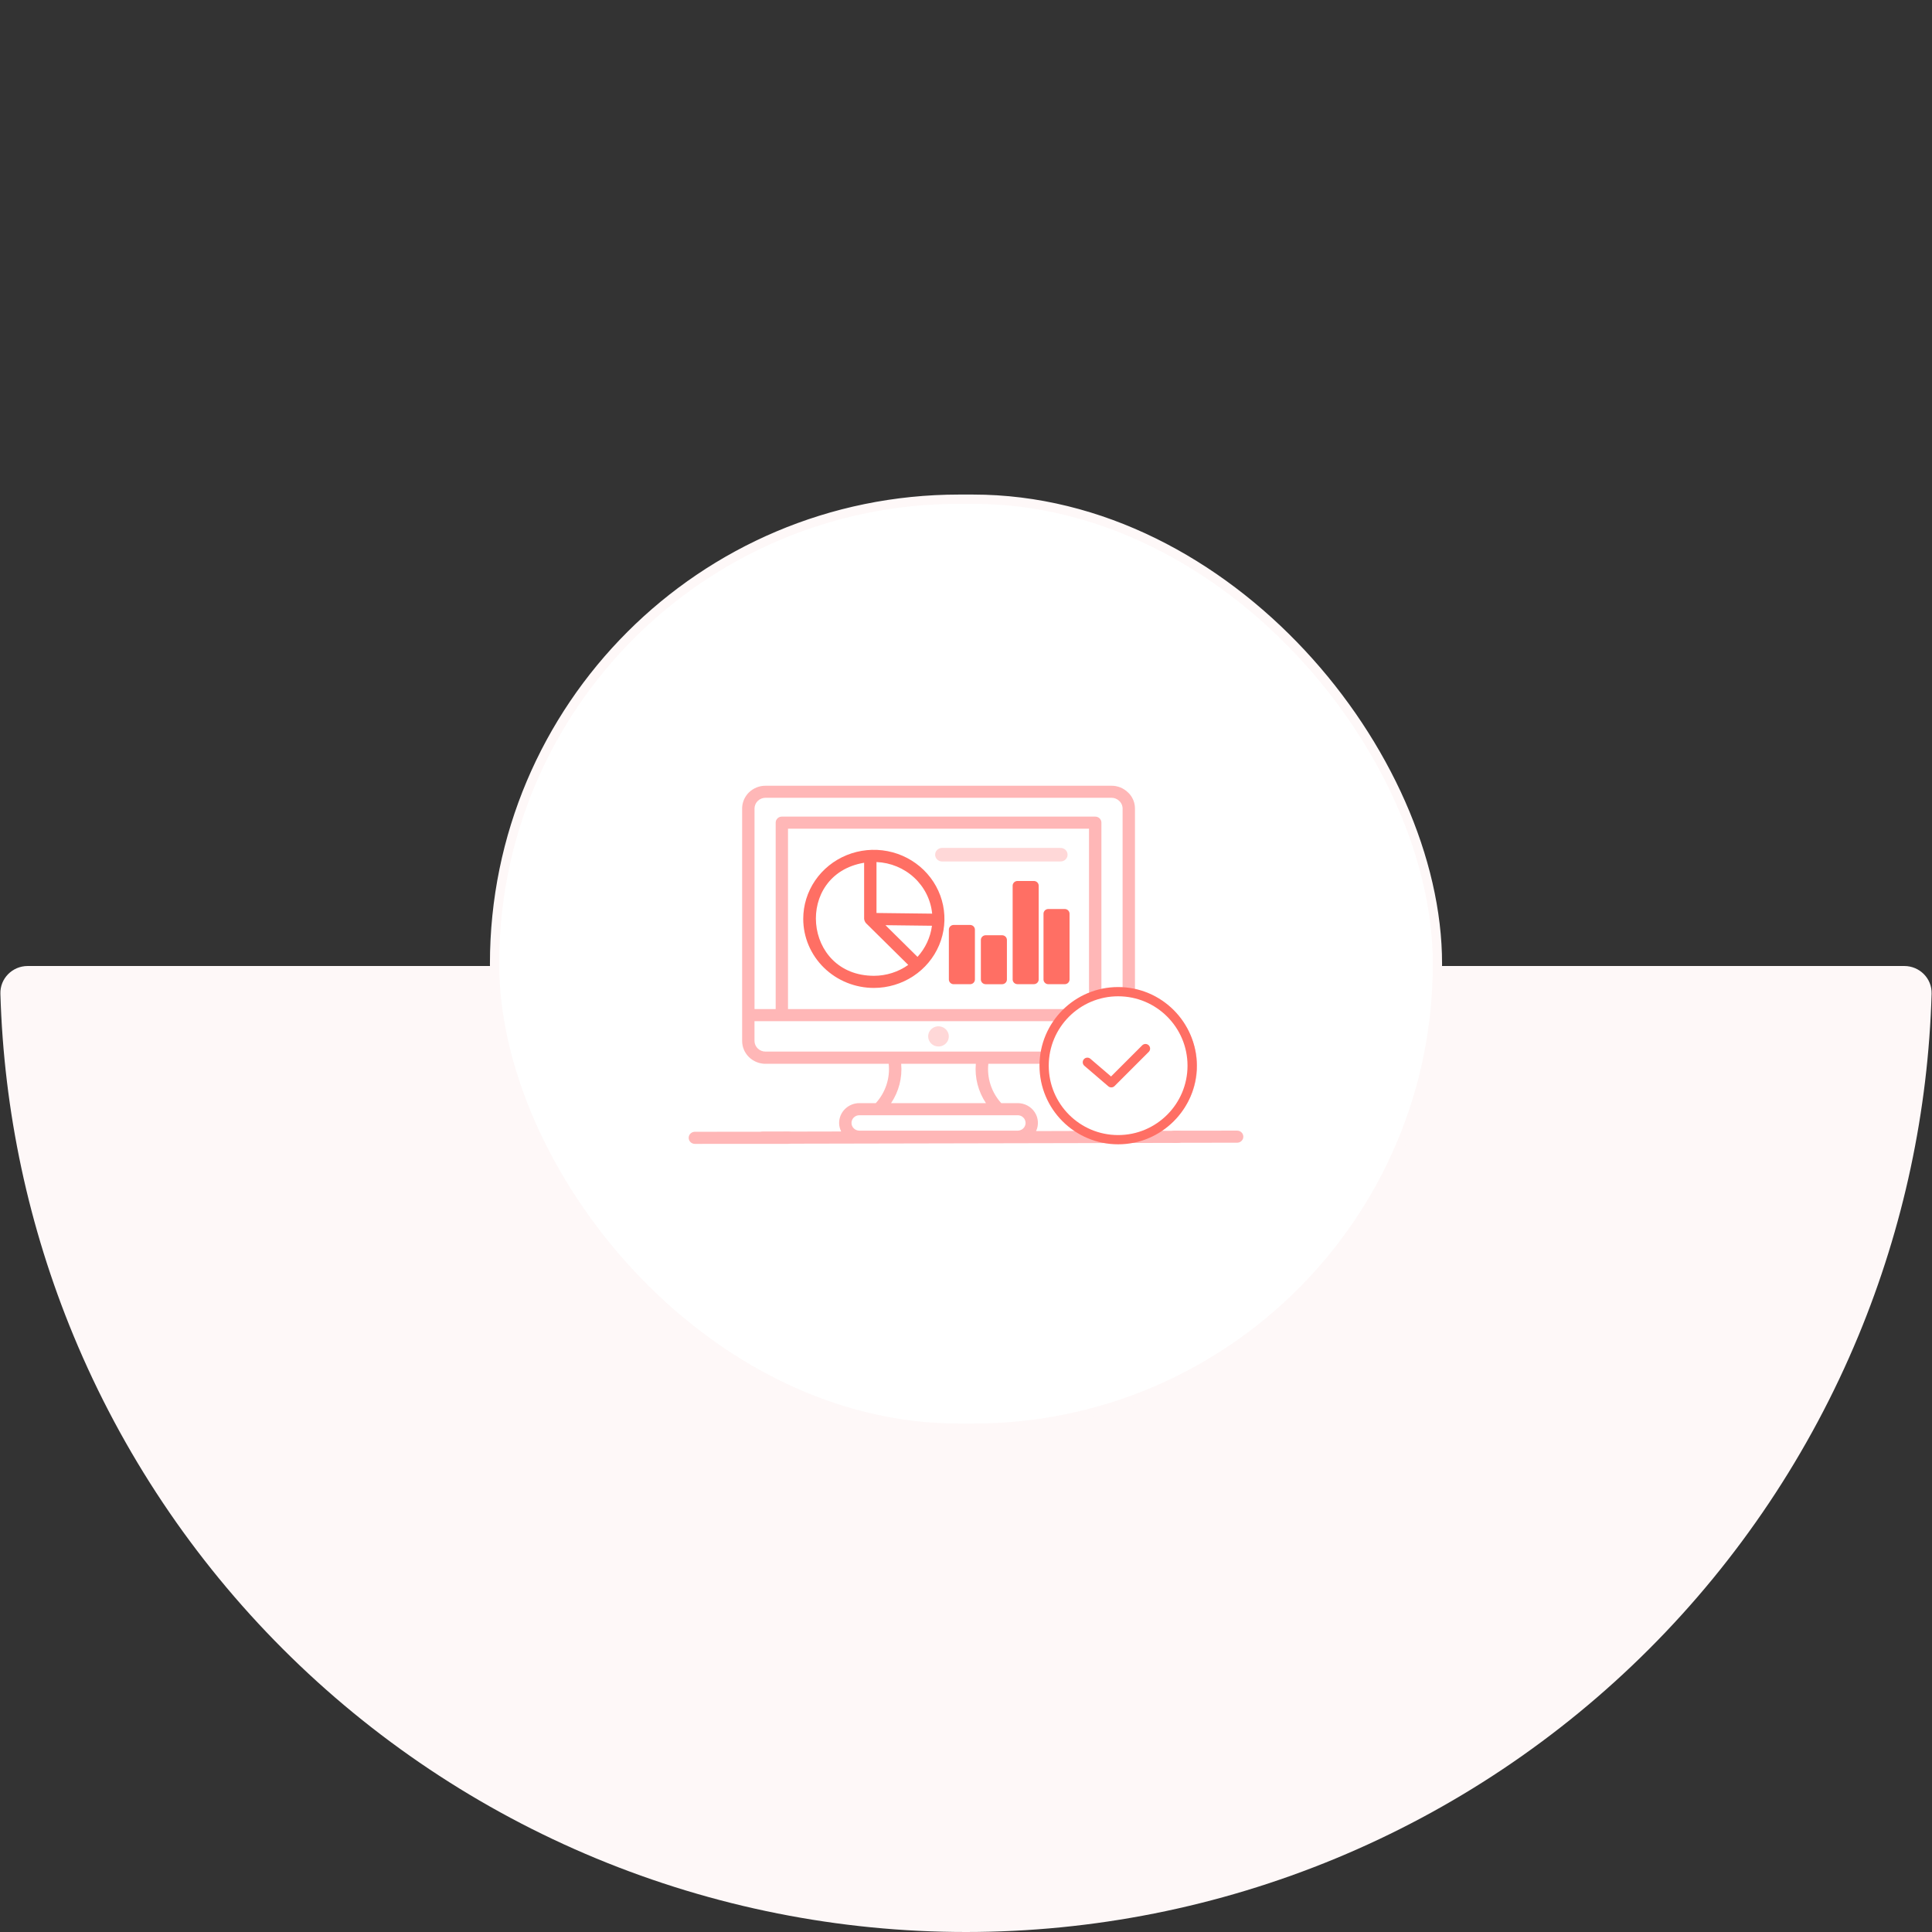
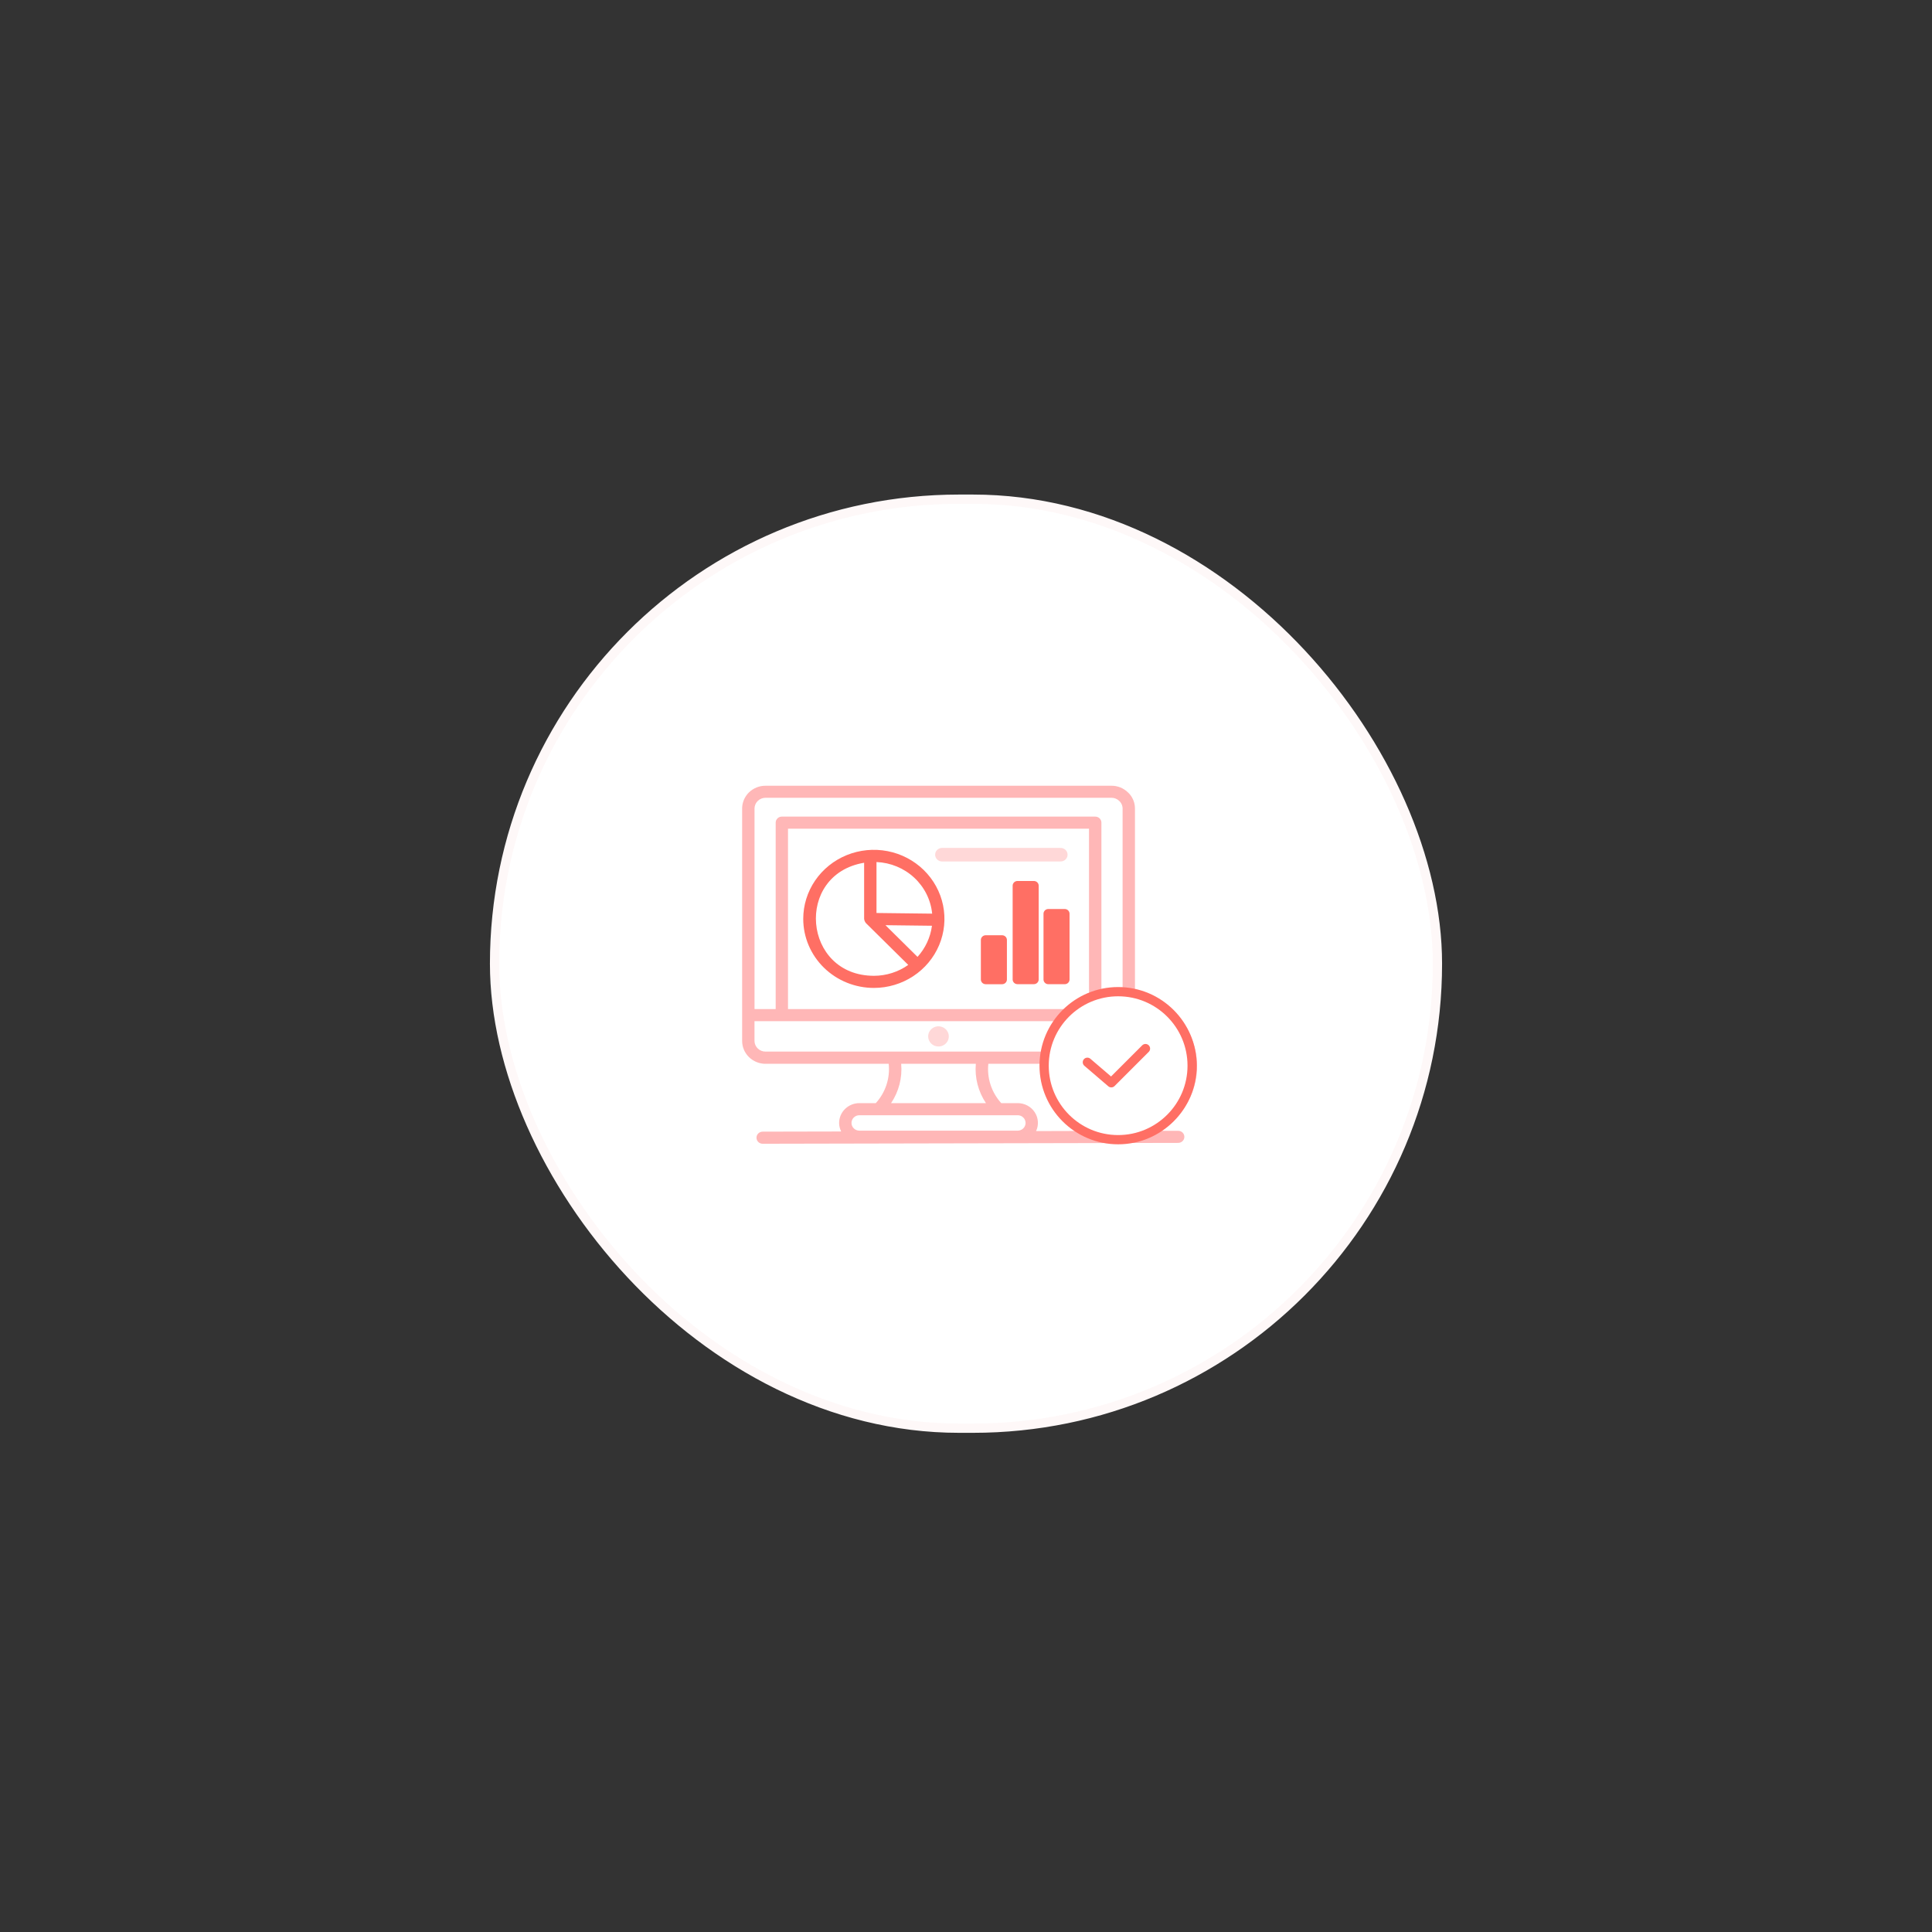
<svg xmlns="http://www.w3.org/2000/svg" width="418" height="418" viewBox="0 0 418 418" fill="none">
  <rect x="0" y="0" width="418" height="418" fill="#333333" stroke="none" />
-   <path d="M412 209C415.314 209 418.009 211.687 417.914 214.999C417.184 240.4 411.828 265.473 402.091 288.981C391.588 314.338 376.193 337.378 356.785 356.785C337.378 376.193 314.338 391.588 288.981 402.091C263.624 412.594 236.446 418 209 418C181.554 418 154.376 412.594 129.019 402.091C103.662 391.588 80.622 376.193 61.215 356.785C41.807 337.378 26.412 314.338 15.909 288.981C6.172 265.473 0.816 240.4 0.086 214.999C-0.009 211.687 2.686 209 6 209L209 209H412Z" fill="#FEF8F8" />
  <rect x="107" y="108" width="204" height="201" rx="100.5" fill="white" stroke="#FEF8F8" stroke-width="2" />
-   <path d="M149 246.176C149 246.523 149.141 246.856 149.392 247.101C149.643 247.347 149.983 247.485 150.338 247.485L170.593 247.474C170.948 247.474 171.288 247.336 171.539 247.09C171.79 246.845 171.931 246.512 171.931 246.165C171.931 245.818 171.79 245.485 171.539 245.24C171.288 244.994 170.948 244.856 170.593 244.856L150.338 244.867C149.983 244.867 149.643 245.005 149.392 245.25C149.141 245.496 149 245.829 149 246.176Z" fill="#FFB7B7" />
-   <path d="M269 245.925C269 245.578 268.859 245.245 268.608 245C268.357 244.754 268.017 244.616 267.662 244.616L254.047 244.628C253.692 244.628 253.352 244.766 253.101 245.012C252.85 245.257 252.709 245.59 252.709 245.937C252.709 246.284 252.85 246.617 253.101 246.862C253.352 247.108 253.692 247.246 254.047 247.246L267.663 247.234C268.018 247.233 268.358 247.096 268.609 246.85C268.859 246.605 269 246.272 269 245.925Z" fill="#FFB7B7" />
  <path d="M162.037 171.445C161.097 172.369 160.569 173.618 160.565 174.922V225.19C160.562 225.842 160.691 226.489 160.944 227.093C161.198 227.697 161.571 228.246 162.042 228.708C162.514 229.17 163.074 229.536 163.691 229.786C164.307 230.036 164.968 230.164 165.636 230.162H192.275C192.44 231.692 192.277 233.239 191.797 234.703C191.316 236.168 190.529 237.519 189.485 238.669H185.93C184.768 238.67 183.654 239.123 182.833 239.927C182.011 240.73 181.549 241.82 181.548 242.957C181.551 243.598 181.704 244.23 181.995 244.804L165.008 244.84C164.653 244.84 164.313 244.977 164.062 245.223C163.811 245.468 163.67 245.802 163.67 246.149C163.67 246.496 163.811 246.829 164.062 247.074C164.313 247.32 164.653 247.458 165.008 247.458L254.908 247.272C255.263 247.272 255.603 247.134 255.854 246.888C256.105 246.643 256.246 246.31 256.246 245.963C256.246 245.616 256.105 245.283 255.854 245.038C255.603 244.792 255.263 244.654 254.908 244.654L251.089 244.662C253.941 242.905 256.192 240.356 257.553 237.34C258.914 234.324 259.324 230.98 258.729 227.735C258.135 224.491 256.564 221.493 254.217 219.127C251.87 216.761 248.854 215.134 245.556 214.455V174.933C245.559 173.784 245.146 172.67 244.389 171.791C244.282 171.682 244.173 171.573 244.063 171.465C243.595 170.998 243.037 170.628 242.42 170.376C241.803 170.124 241.14 169.996 240.472 170H165.635C164.967 169.996 164.305 170.122 163.688 170.37C163.07 170.618 162.509 170.983 162.037 171.445ZM163.241 225.19V220.936H228.36C226.895 222.892 225.89 225.139 225.416 227.519H165.632C165.318 227.52 165.007 227.461 164.717 227.344C164.427 227.228 164.163 227.056 163.941 226.84C163.718 226.623 163.542 226.366 163.421 226.083C163.3 225.8 163.237 225.496 163.237 225.19H163.241ZM235.616 215.333C233.842 216.053 232.206 217.063 230.779 218.319H170.489V179.293H235.612L235.616 215.333ZM194.979 230.162H211.127C210.862 233.158 211.634 236.154 213.317 238.669H192.793C194.476 236.153 195.245 233.157 194.975 230.162H194.979ZM185.93 241.287H220.184C220.637 241.287 221.071 241.462 221.39 241.775C221.71 242.088 221.89 242.513 221.89 242.956C221.89 243.398 221.71 243.822 221.39 244.135C221.071 244.448 220.637 244.624 220.184 244.624H185.93C185.478 244.624 185.044 244.448 184.724 244.135C184.404 243.822 184.224 243.398 184.224 242.956C184.224 242.513 184.404 242.088 184.724 241.775C185.044 241.462 185.478 241.287 185.93 241.287ZM224.162 244.718C224.468 244.066 224.601 243.35 224.549 242.635C224.497 241.92 224.261 241.229 223.864 240.626C223.467 240.024 222.922 239.529 222.278 239.187C221.634 238.845 220.912 238.666 220.179 238.669H216.625C215.581 237.519 214.794 236.168 214.313 234.703C213.833 233.239 213.669 231.692 213.834 230.162H225.131C225.131 230.331 225.104 230.497 225.104 230.667C225.107 233.473 225.84 236.233 227.233 238.686C228.626 241.14 230.634 243.206 233.068 244.692L224.162 244.718ZM256.321 230.673C256.32 233.433 255.482 236.131 253.913 238.425C252.345 240.719 250.116 242.507 247.509 243.563C244.901 244.618 242.033 244.895 239.265 244.356C236.497 243.817 233.955 242.487 231.96 240.536C229.965 238.584 228.606 236.098 228.055 233.391C227.504 230.684 227.786 227.878 228.865 225.328C229.944 222.778 231.773 220.598 234.118 219.064C236.464 217.53 239.222 216.71 242.044 216.709C245.828 216.712 249.456 218.183 252.132 220.8C254.808 223.417 256.313 226.966 256.317 230.667L256.321 230.673ZM242.154 173.292C242.18 173.32 242.225 173.365 242.254 173.389C242.283 173.414 242.337 173.476 242.381 173.52C242.706 173.921 242.883 174.418 242.882 174.93V214.135C242.602 214.122 242.327 214.093 242.044 214.093C240.783 214.097 239.526 214.239 238.297 214.517V177.985C238.297 177.638 238.156 177.304 237.905 177.059C237.654 176.813 237.314 176.676 236.959 176.676H169.16C168.805 176.676 168.465 176.813 168.214 177.059C167.963 177.304 167.822 177.638 167.822 177.985V218.319H163.246V174.922C163.251 174.304 163.505 173.714 163.954 173.28C164.403 172.845 165.01 172.603 165.641 172.605H240.478C240.789 172.604 241.097 172.664 241.384 172.78C241.671 172.897 241.932 173.069 242.15 173.286L242.154 173.292Z" fill="#FFB7B7" />
  <circle cx="241.914" cy="230.566" r="16.012" fill="white" stroke="#FF6F64" stroke-width="2" />
  <path d="M235.257 229.827L240.435 234.265L247.832 226.869" stroke="#FF6F64" stroke-width="2" stroke-linecap="round" stroke-linejoin="round" />
  <path d="M203.053 226.416C203.495 226.415 203.926 226.285 204.292 226.044C204.658 225.803 204.943 225.461 205.111 225.062C205.278 224.663 205.322 224.224 205.235 223.801C205.147 223.377 204.934 222.989 204.622 222.684C204.309 222.38 203.911 222.172 203.478 222.089C203.045 222.005 202.596 222.049 202.189 222.215C201.781 222.38 201.433 222.66 201.188 223.019C200.943 223.378 200.812 223.8 200.812 224.232C200.812 224.519 200.87 224.804 200.983 225.069C201.096 225.335 201.261 225.575 201.469 225.778C201.677 225.981 201.924 226.143 202.196 226.252C202.468 226.361 202.759 226.417 203.053 226.416Z" fill="#FFD8D8" />
  <path d="M203.819 186.382H229.48C229.877 186.382 230.257 186.228 230.538 185.953C230.819 185.679 230.976 185.307 230.976 184.919C230.976 184.53 230.819 184.158 230.538 183.883C230.257 183.609 229.877 183.455 229.48 183.455H203.819C203.422 183.455 203.041 183.609 202.76 183.883C202.48 184.158 202.322 184.53 202.322 184.919C202.322 185.307 202.48 185.679 202.76 185.953C203.041 186.228 203.422 186.382 203.819 186.382Z" fill="#FFD8D8" />
  <path d="M189.1 213.744C192.12 213.737 195.069 212.854 197.576 211.207C200.083 209.561 202.035 207.225 203.185 204.494C204.335 201.763 204.632 198.759 204.038 195.864C203.443 192.968 201.985 190.31 199.846 188.224C197.708 186.139 194.985 184.72 192.023 184.147C189.06 183.575 185.991 183.874 183.202 185.007C180.413 186.14 178.03 188.056 176.354 190.513C174.678 192.969 173.785 195.857 173.786 198.81C173.788 200.775 174.186 202.719 174.956 204.533C175.727 206.347 176.856 207.995 178.278 209.381C179.701 210.768 181.388 211.868 183.245 212.616C185.102 213.365 187.091 213.748 189.1 213.744ZM201.627 200.348C201.292 202.824 200.211 205.145 198.52 207.016L198.51 207.025L191.574 200.17L201.637 200.291C201.635 200.31 201.629 200.329 201.627 200.348ZM201.677 197.673L189.635 197.53V186.508C192.682 186.633 195.58 187.833 197.794 189.885C200.008 191.937 201.387 194.704 201.677 197.673ZM186.959 186.666V198.799C186.997 199.134 187.131 199.451 187.346 199.715L196.505 208.764C194.349 210.291 191.757 211.115 189.096 211.12C173.672 211.127 171.834 189.184 186.963 186.662L186.959 186.666Z" fill="#FF6F64" />
-   <path d="M209.885 200.117H206.338C206.061 200.117 205.795 200.225 205.599 200.416C205.403 200.608 205.293 200.868 205.293 201.139V211.92C205.293 212.054 205.32 212.187 205.373 212.31C205.425 212.434 205.503 212.547 205.6 212.641C205.697 212.736 205.812 212.811 205.938 212.863C206.065 212.914 206.201 212.94 206.338 212.94H209.885C210.162 212.94 210.427 212.832 210.623 212.641C210.818 212.45 210.929 212.191 210.929 211.92V201.139C210.929 200.868 210.819 200.608 210.623 200.416C210.428 200.225 210.162 200.117 209.885 200.117Z" fill="#FF6F64" />
  <path d="M216.809 202.346H213.261C212.984 202.346 212.719 202.453 212.523 202.645C212.327 202.836 212.217 203.095 212.217 203.366V211.921C212.218 212.192 212.328 212.451 212.523 212.642C212.719 212.833 212.984 212.941 213.261 212.941H216.809C217.086 212.941 217.351 212.833 217.546 212.642C217.742 212.451 217.852 212.192 217.852 211.921V203.366C217.852 203.096 217.742 202.837 217.546 202.645C217.351 202.454 217.086 202.346 216.809 202.346Z" fill="#FF6F64" />
  <path d="M226.811 196.669C226.535 196.669 226.27 196.777 226.075 196.968C225.879 197.159 225.769 197.418 225.769 197.688V211.918C225.769 212.188 225.879 212.448 226.075 212.639C226.27 212.83 226.535 212.937 226.811 212.938H230.361C230.638 212.937 230.902 212.83 231.098 212.639C231.293 212.448 231.403 212.188 231.404 211.918V197.688C231.403 197.418 231.293 197.159 231.098 196.968C230.902 196.777 230.638 196.669 230.361 196.669H226.811Z" fill="#FF6F64" />
  <path d="M223.684 190.606H220.135C219.858 190.606 219.593 190.714 219.398 190.905C219.202 191.096 219.092 191.356 219.092 191.626V211.912C219.093 212.182 219.203 212.441 219.398 212.632C219.593 212.823 219.858 212.93 220.135 212.931H223.684C223.961 212.93 224.226 212.823 224.421 212.632C224.617 212.441 224.727 212.182 224.727 211.912V191.626C224.727 191.356 224.617 191.096 224.422 190.905C224.226 190.714 223.961 190.606 223.684 190.606Z" fill="#FF6F64" />
</svg>